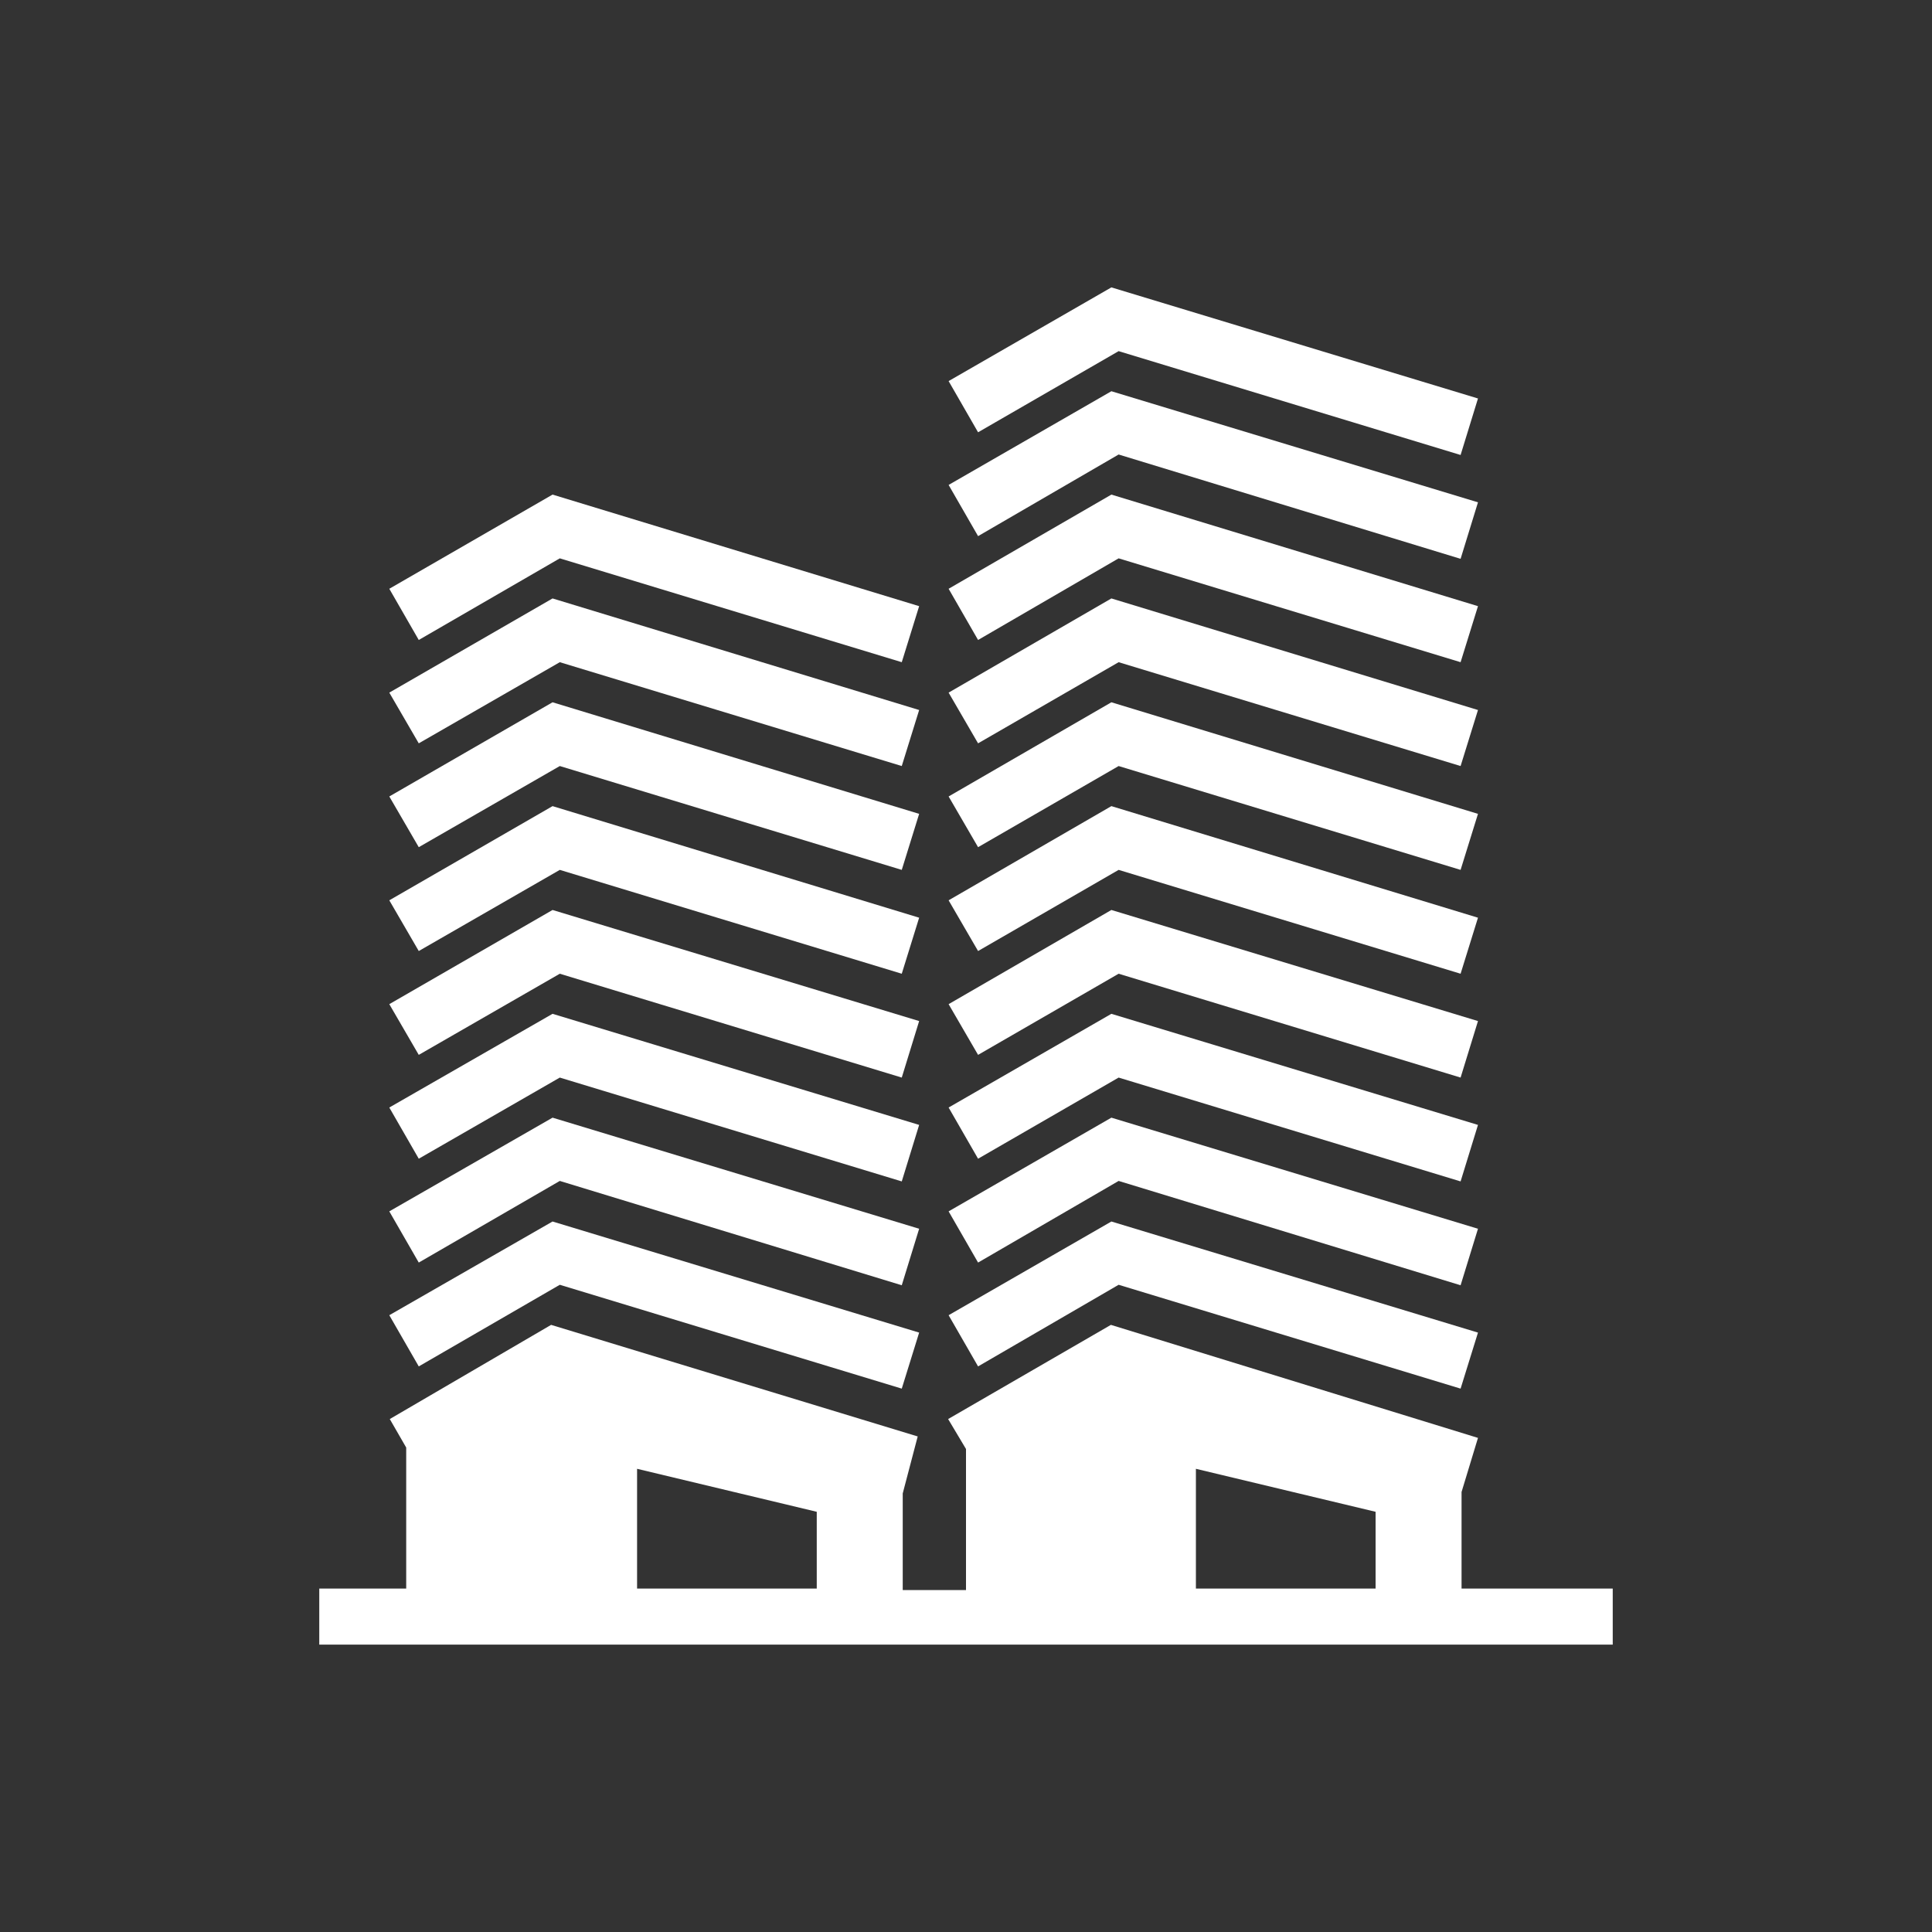
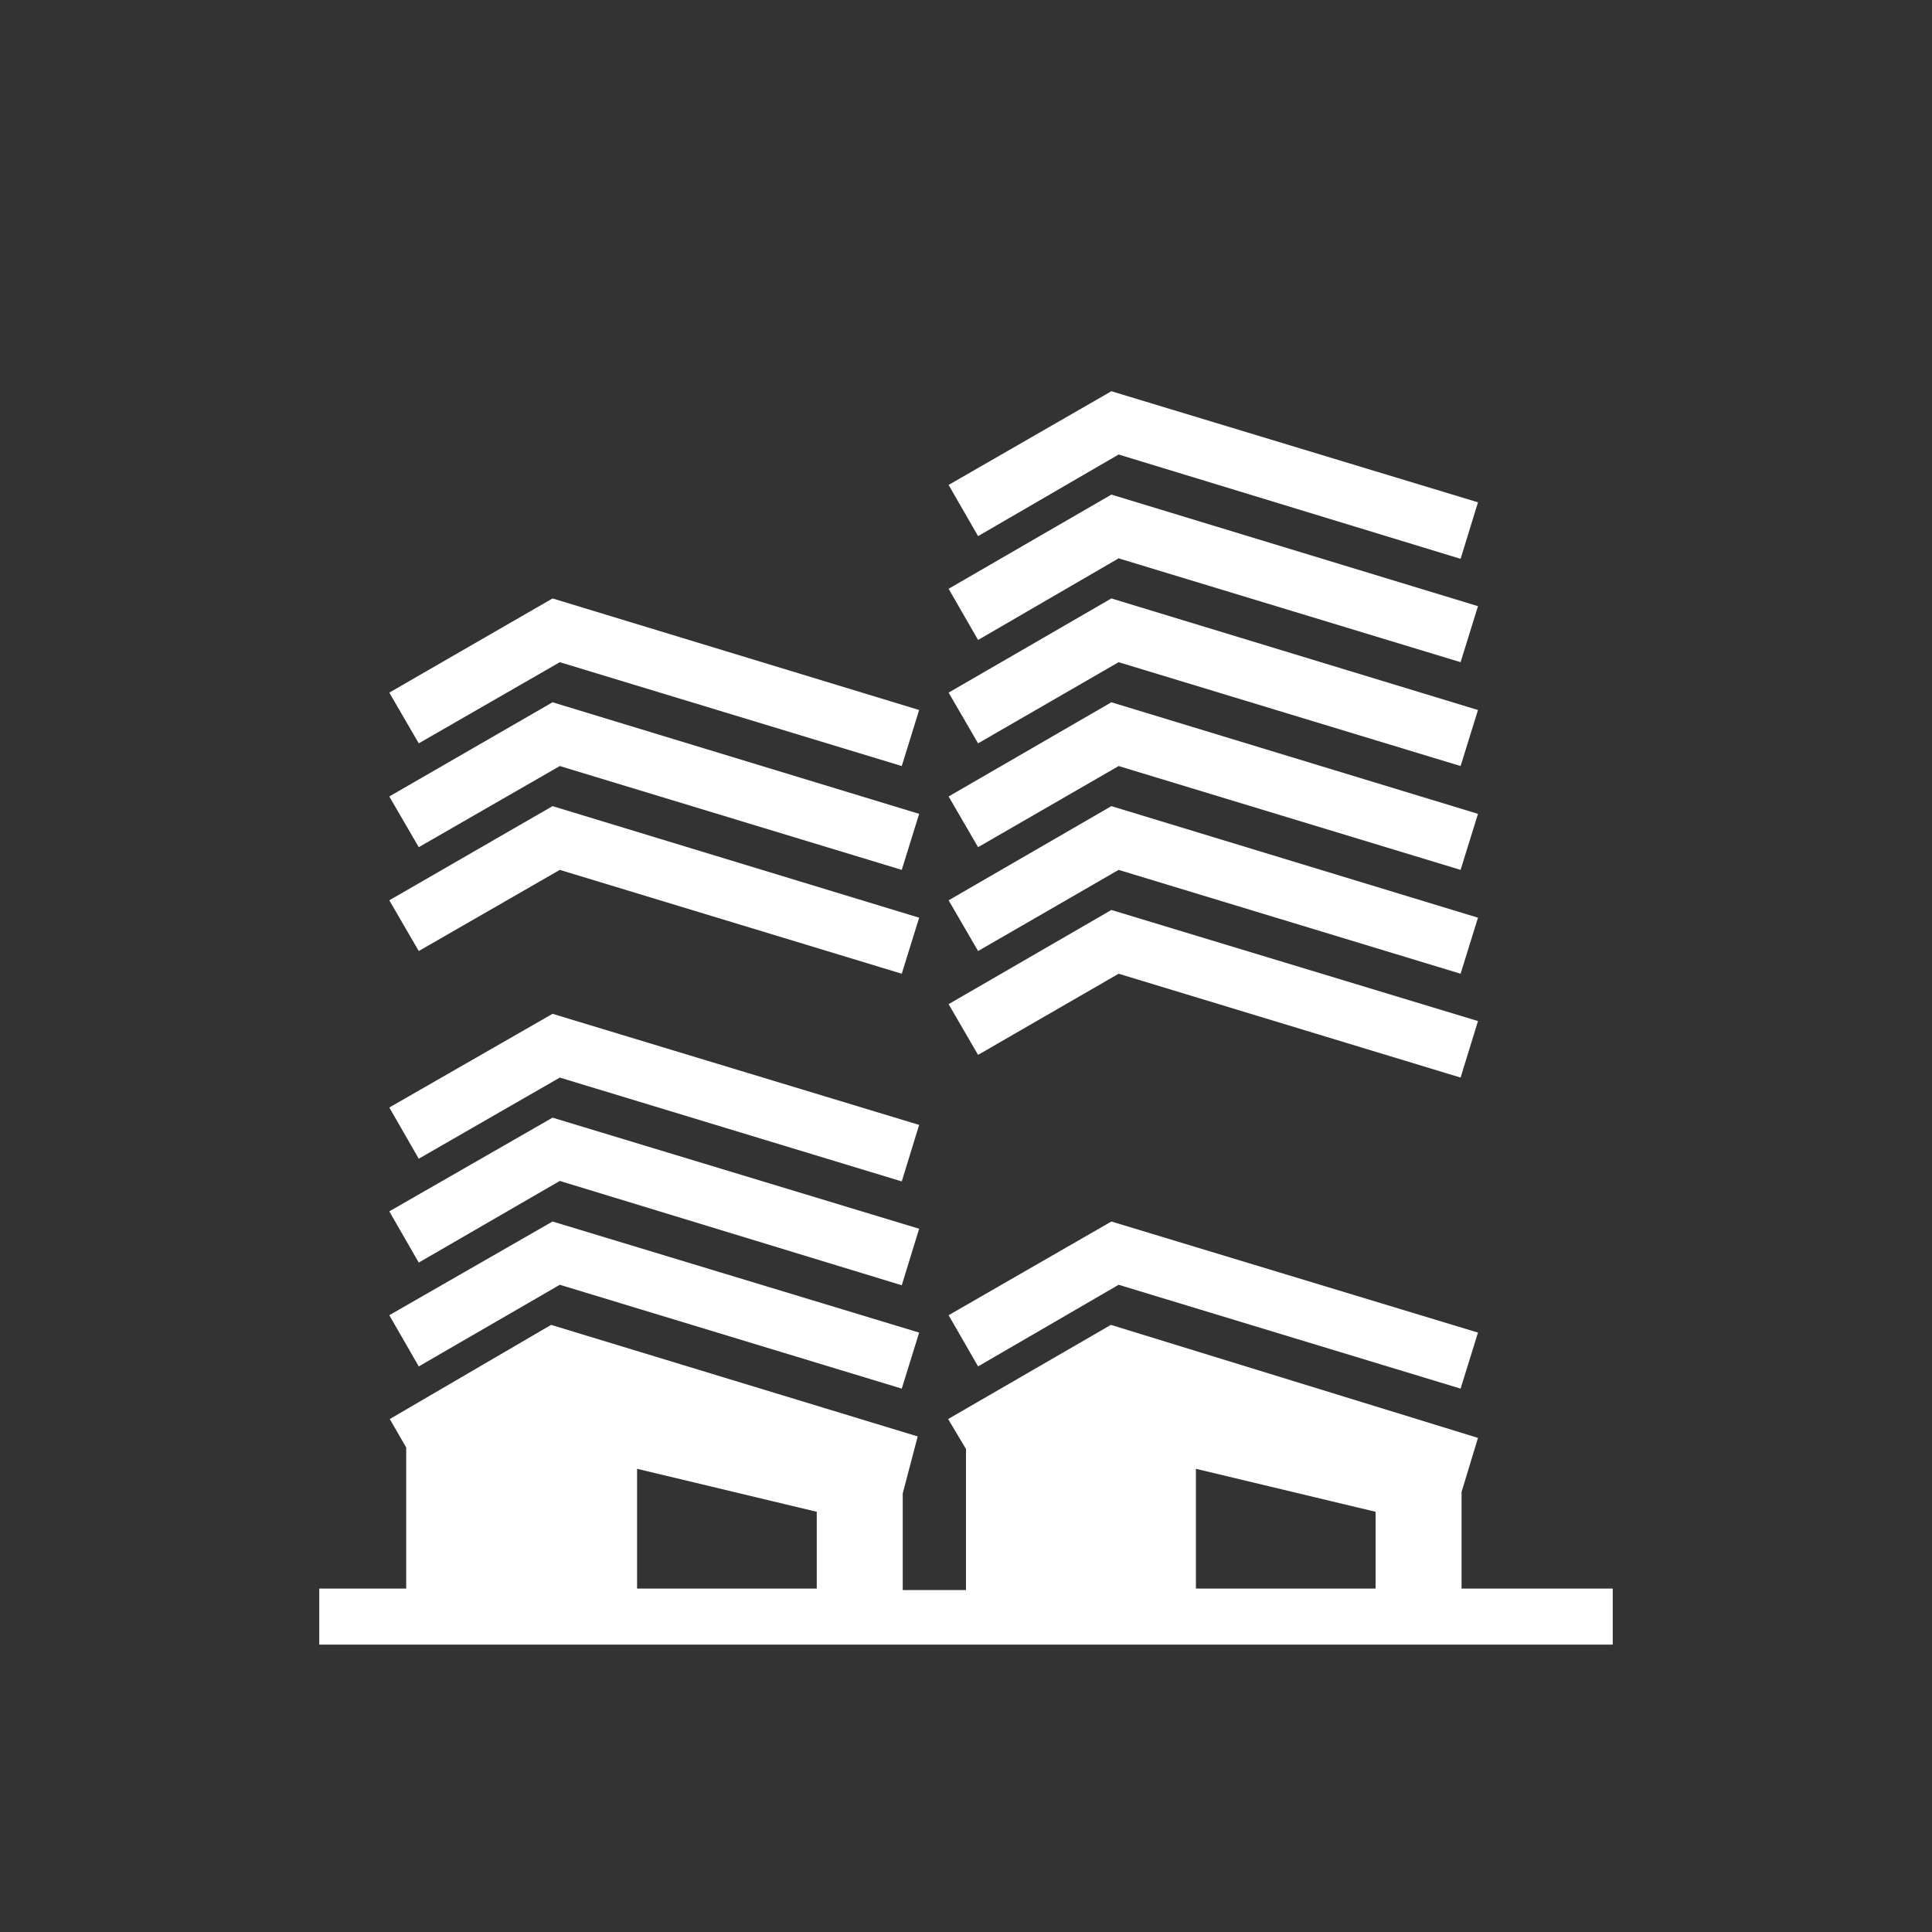
<svg xmlns="http://www.w3.org/2000/svg" id="Capa_1" data-name="Capa 1" viewBox="0 0 40 40">
  <rect x="0" y="0" width="40" height="40" fill="#333333" stroke="none" />
  <defs>
    <style>.cls-1{fill:#fff;}</style>
  </defs>
  <title>menu</title>
-   <polygon class="cls-1" points="11.59 11.56 18.67 13.71 19.03 12.55 11.44 10.24 8.06 12.19 8.67 13.25 11.59 11.56" />
  <polygon class="cls-1" points="11.59 13.71 18.67 15.86 19.03 14.7 11.44 12.39 8.06 14.34 8.67 15.39 11.59 13.71" />
  <polygon class="cls-1" points="11.59 15.86 18.67 18.01 19.03 16.85 11.44 14.54 8.06 16.49 8.67 17.54 11.59 15.86" />
  <polygon class="cls-1" points="11.59 18.01 18.67 20.16 19.03 19 11.44 16.69 8.06 18.64 8.67 19.69 11.59 18.01" />
-   <polygon class="cls-1" points="11.59 20.16 18.67 22.31 19.03 21.14 11.44 18.84 8.06 20.79 8.67 21.84 11.59 20.16" />
  <polygon class="cls-1" points="11.59 22.31 18.67 24.46 19.03 23.29 11.44 20.99 8.06 22.93 8.67 23.99 11.59 22.31" />
  <polygon class="cls-1" points="11.59 24.45 18.67 26.61 19.03 25.44 11.44 23.14 8.06 25.08 8.67 26.14 11.59 24.45" />
  <polygon class="cls-1" points="11.59 26.6 18.67 28.75 19.03 27.59 11.44 25.29 8.06 27.23 8.67 28.29 11.59 26.6" />
  <polygon class="cls-1" points="23.16 11.56 30.24 13.71 30.6 12.55 23.01 10.24 19.64 12.19 20.25 13.25 23.16 11.56" />
  <polygon class="cls-1" points="23.16 9.41 30.24 11.57 30.6 10.4 23.01 8.1 19.64 10.04 20.25 11.1 23.16 9.41" />
-   <polygon class="cls-1" points="23.16 7.27 30.24 9.42 30.6 8.25 23.01 5.95 19.64 7.89 20.25 8.95 23.16 7.27" />
  <polygon class="cls-1" points="23.16 13.71 30.24 15.86 30.6 14.7 23.01 12.39 19.64 14.34 20.25 15.39 23.16 13.71" />
  <polygon class="cls-1" points="23.16 15.86 30.24 18.01 30.6 16.85 23.01 14.54 19.64 16.49 20.25 17.54 23.16 15.86" />
  <polygon class="cls-1" points="23.16 18.01 30.24 20.16 30.6 19 23.01 16.69 19.64 18.64 20.25 19.69 23.16 18.01" />
  <polygon class="cls-1" points="23.16 20.16 30.24 22.31 30.6 21.14 23.01 18.84 19.64 20.79 20.25 21.84 23.16 20.16" />
-   <polygon class="cls-1" points="23.16 22.31 30.24 24.46 30.6 23.29 23.01 20.99 19.64 22.93 20.25 23.99 23.16 22.31" />
-   <polygon class="cls-1" points="23.16 24.45 30.24 26.61 30.6 25.44 23.01 23.14 19.64 25.08 20.25 26.14 23.16 24.45" />
  <polygon class="cls-1" points="23.16 26.6 30.24 28.75 30.6 27.59 23.01 25.29 19.64 27.23 20.25 28.29 23.16 26.6" />
  <path class="cls-1" d="M30.26,32.89v-2l.34-1.12L23,27.43l-3.37,1.95L20,30v2.92H18.69v-2L19,29.74l-7.59-2.31L8.07,29.38l.34.59v2.92H6.61v1.16H33.39V32.89Zm-17.07,0V30.41l3.72.89v1.59Zm11.57,0V30.41l3.72.89v1.59Z" />
</svg>